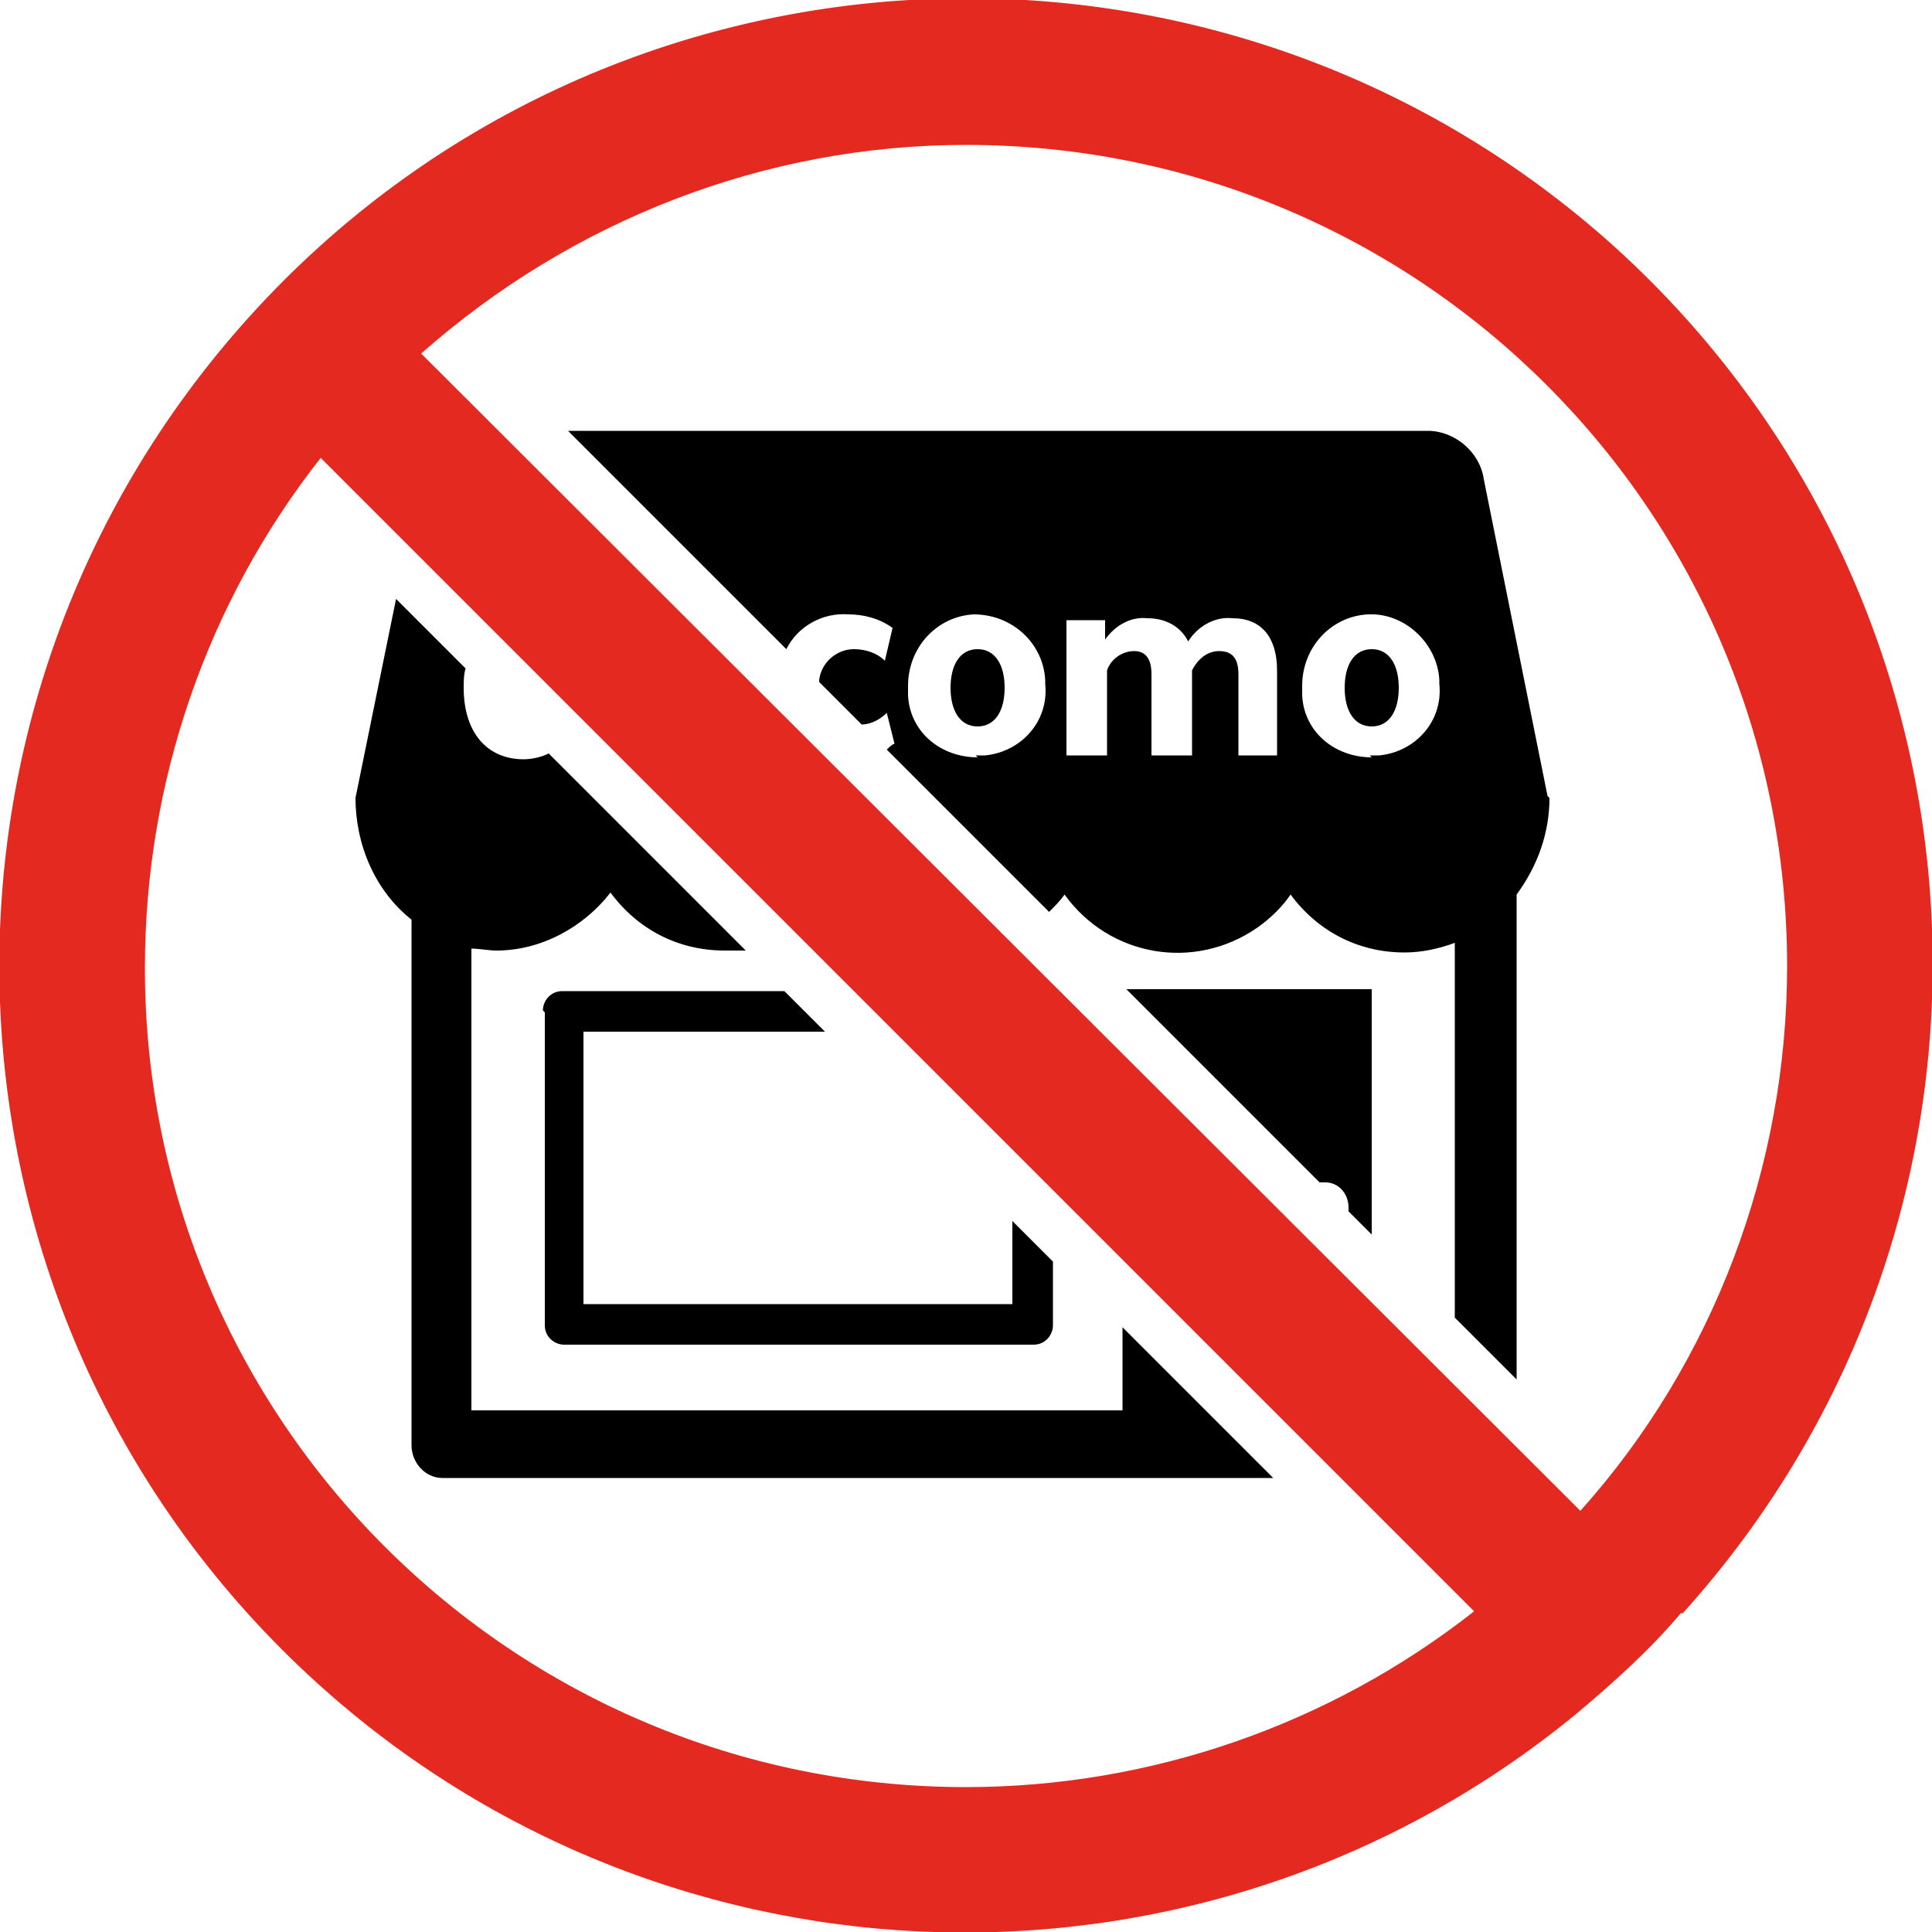
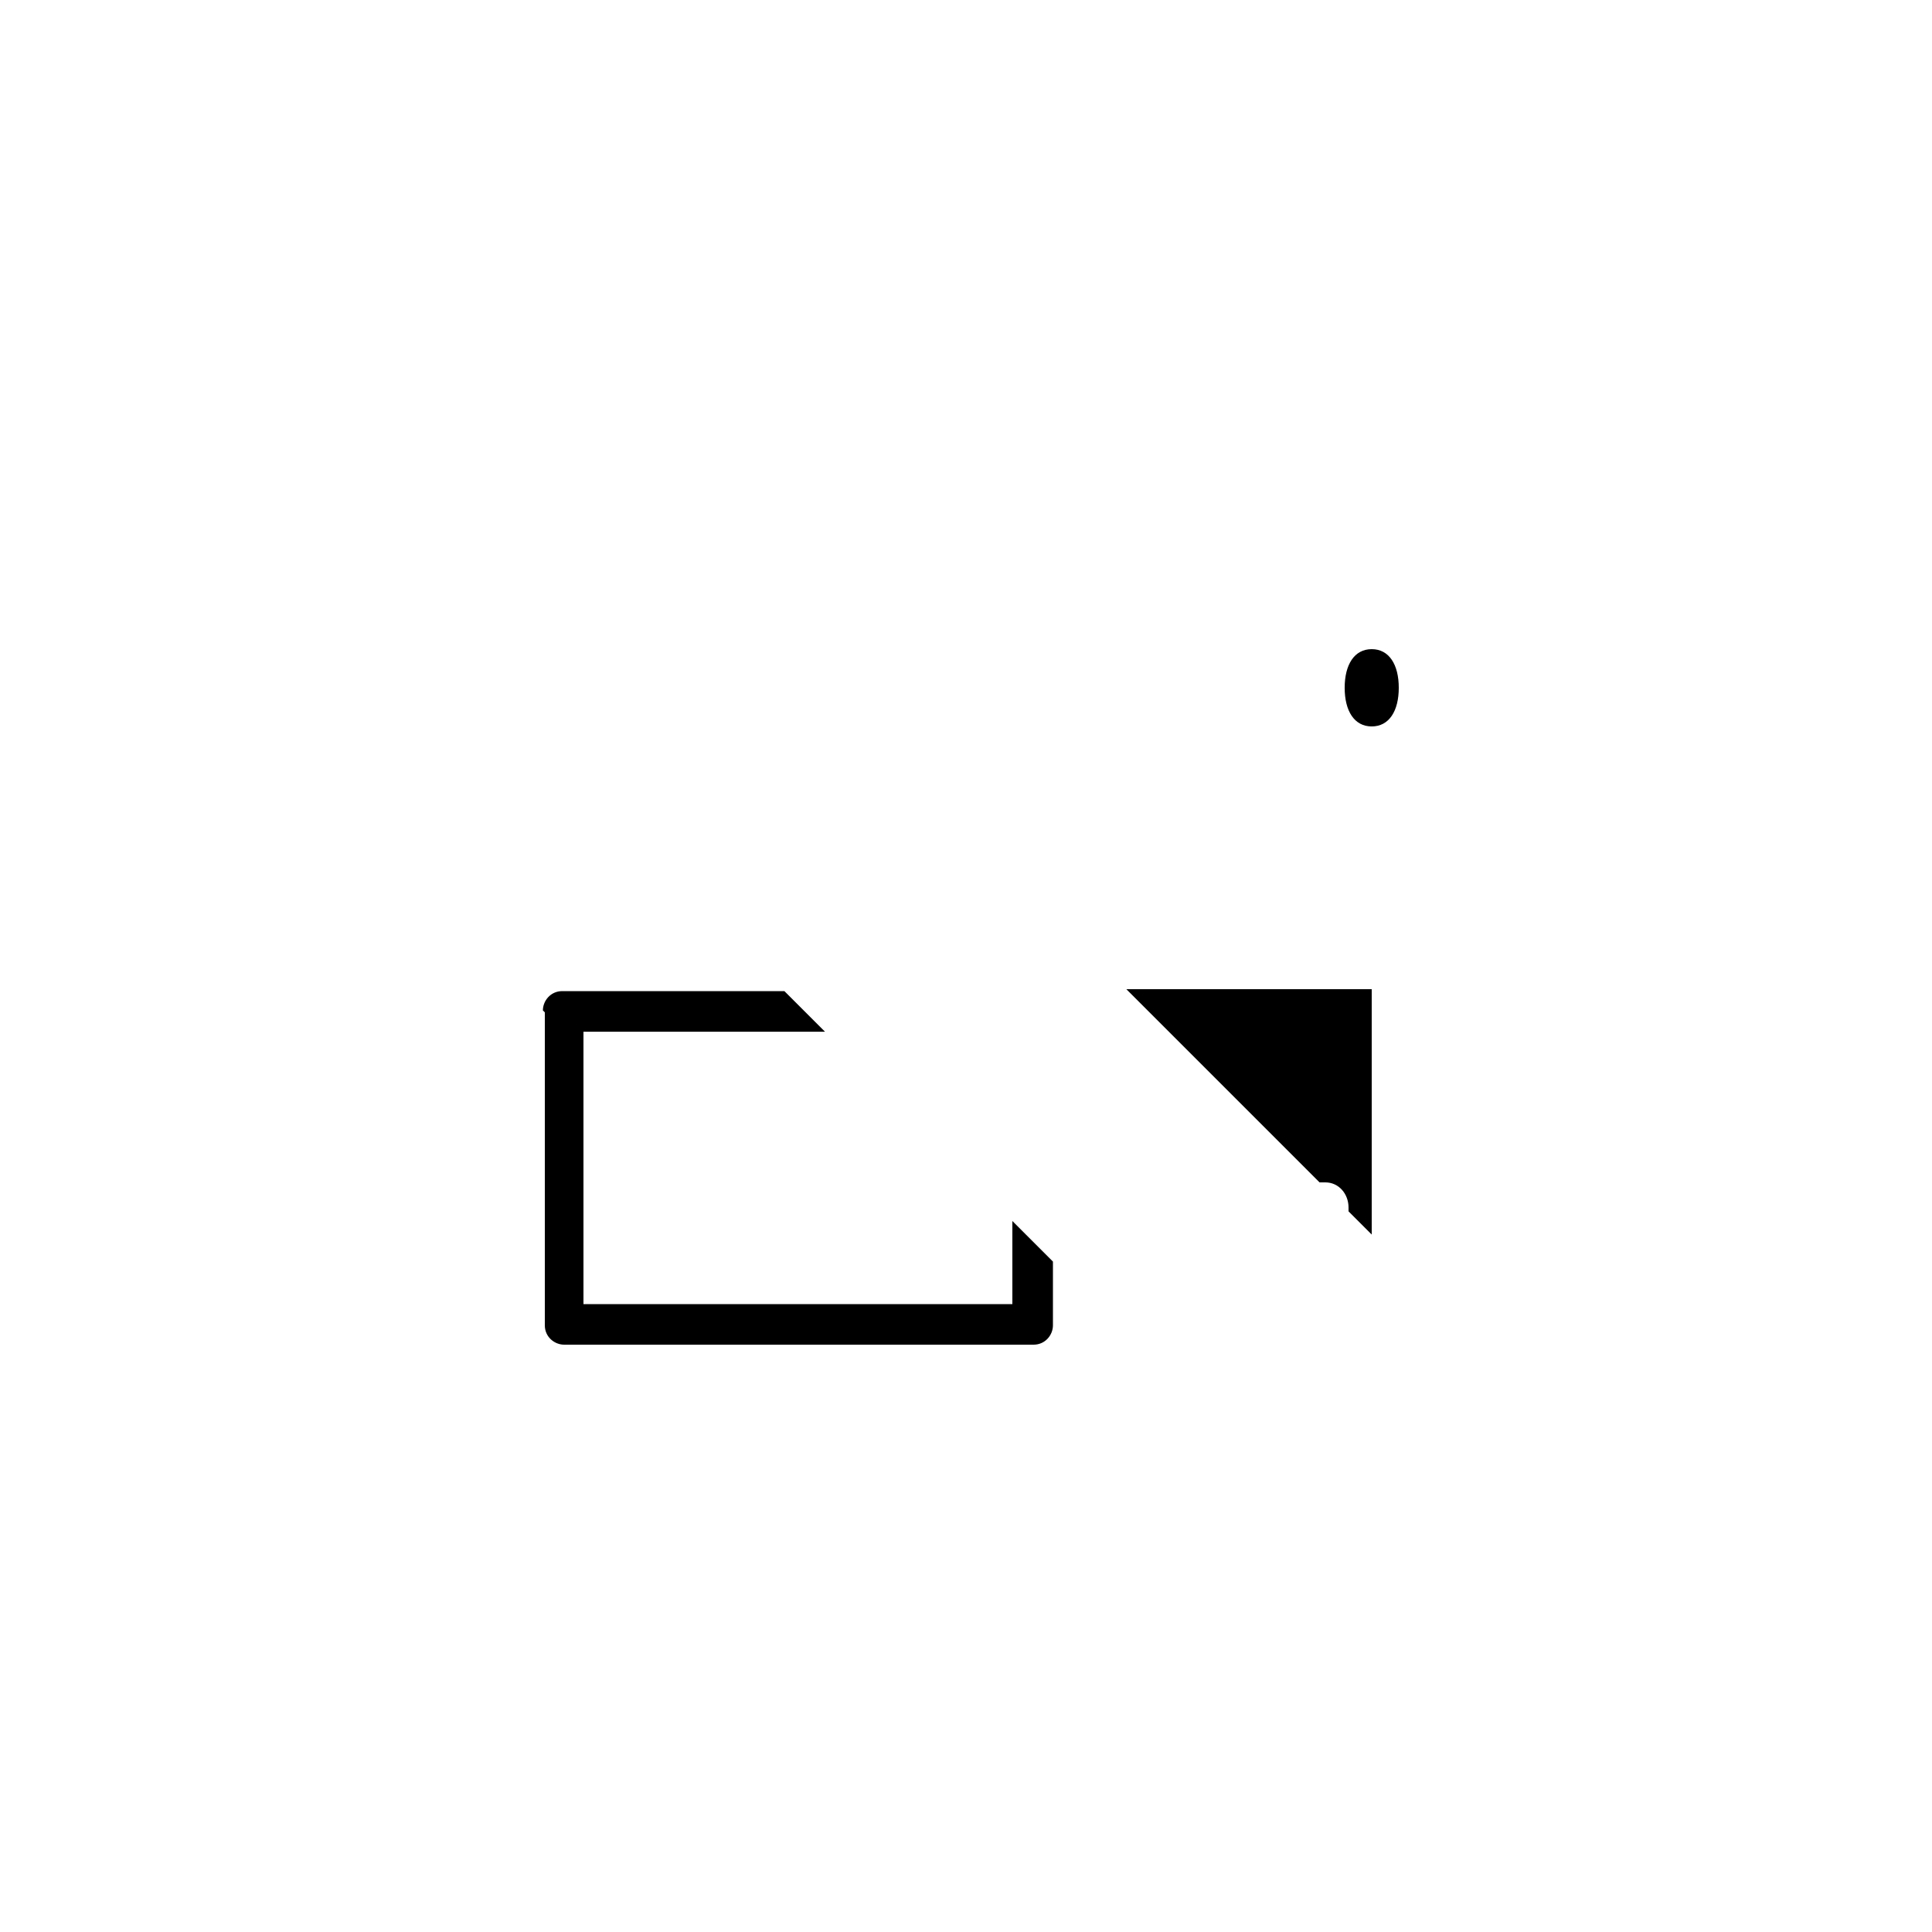
<svg xmlns="http://www.w3.org/2000/svg" height="100" width="100">
-   <path d="M87.1 83.5c18.5-20.5 17-52.1-3.5-70.7C63.1-5.7 31.4-4.1 12.9 16.4s-17 52.1 3.5 70.7c18.3 16.6 46.1 17.3 65.2 1.6 1.9-1.6 3.8-3.3 5.4-5.2m-37-76c23.5 0 42.5 19 42.5 42.5 0 10.4-3.8 20.5-10.7 28.2l-60-59.9C29.6 11.4 39.6 7.5 50 7.5m0 85c-23.5 0-42.5-19-42.5-42.4 0-9.6 3.2-18.9 9.1-26.4l59.7 59.7c-7.5 5.9-16.8 9.1-26.3 9.1" fill="#e32920" />
  <path d="M28.2 52.4v16.2c0 .6.5 1 1 1h24.3c.6 0 1-.5 1-1v-3.3l-2.1-2.1v4.3H30.2V53.4h12.5l-2.1-2.1H29.1c-.6 0-1 .5-1 1m30.2-1.1l10 10h.3c.7 0 1.2.6 1.2 1.3v.2l1.2 1.2V51.2z" />
-   <path d="M80.1 41.2l-3.3-16.4c-.2-1.4-1.5-2.5-2.9-2.5H29.4l11.3 11.3c.6-1.2 1.9-1.9 3.2-1.8.8 0 1.6.2 2.3.7l-.4 1.7c-.4-.4-1-.6-1.6-.6-.9 0-1.7.7-1.8 1.6v.1l2.2 2.2c.5 0 1-.3 1.3-.6l.4 1.6c-.1 0-.3.2-.4.3l8.4 8.4c.3-.3.6-.6.8-.9 2.3 3.2 6.7 4 10 1.7.7-.5 1.3-1.1 1.7-1.7 1.4 1.9 3.5 3 5.9 3 .9 0 1.8-.2 2.6-.5v19.4l3.2 3.2V46.3c1.1-1.5 1.7-3.2 1.7-5m-29.6-2.1c-1.9 0-3.5-1.3-3.6-3.2v-.5c0-2 1.5-3.6 3.4-3.7 2 0 3.6 1.5 3.7 3.4v.2c.2 1.9-1.2 3.5-3.1 3.7h-.5m15.7 0h-2.1v-4.2c0-.8-.3-1.2-1-1.2-.6 0-1.1.4-1.4 1v4.4h-2.1v-4.2c0-.8-.3-1.2-.9-1.2s-1.2.4-1.4 1v4.4h-2.1v-7h2v1c.5-.7 1.3-1.2 2.2-1.1.9 0 1.7.4 2.1 1.2.5-.8 1.4-1.3 2.3-1.2 1.5 0 2.3 1 2.3 2.7v4.6zm4.8.1c-1.9 0-3.5-1.3-3.6-3.2v-.5c0-2 1.5-3.6 3.4-3.7s3.6 1.5 3.7 3.4v.2c.2 1.9-1.2 3.5-3.1 3.7h-.5M58.1 73H24.4V49.1c.4 0 .9.1 1.3.1 2.3 0 4.5-1.2 5.9-3 1.4 1.9 3.5 3 5.9 3h1.1L28.4 39c-.4.2-.9.3-1.3.3-1.9 0-3.1-1.4-3.1-3.7 0-.3 0-.7.1-1L20.5 31l-2.1 10.3c0 2.4 1 4.8 2.9 6.3v27.2c0 .9.7 1.7 1.6 1.7h43l-7.8-7.8z" />
-   <path d="M71 33.6c-.9 0-1.4.8-1.4 2s.5 2 1.4 2 1.4-.8 1.4-2-.5-2-1.4-2m-20.4 0c-.9 0-1.4.8-1.4 2s.5 2 1.4 2 1.4-.8 1.4-2-.5-2-1.4-2" />
+   <path d="M71 33.6c-.9 0-1.4.8-1.4 2s.5 2 1.4 2 1.4-.8 1.4-2-.5-2-1.4-2c-.9 0-1.4.8-1.4 2s.5 2 1.4 2 1.4-.8 1.4-2-.5-2-1.4-2" />
</svg>